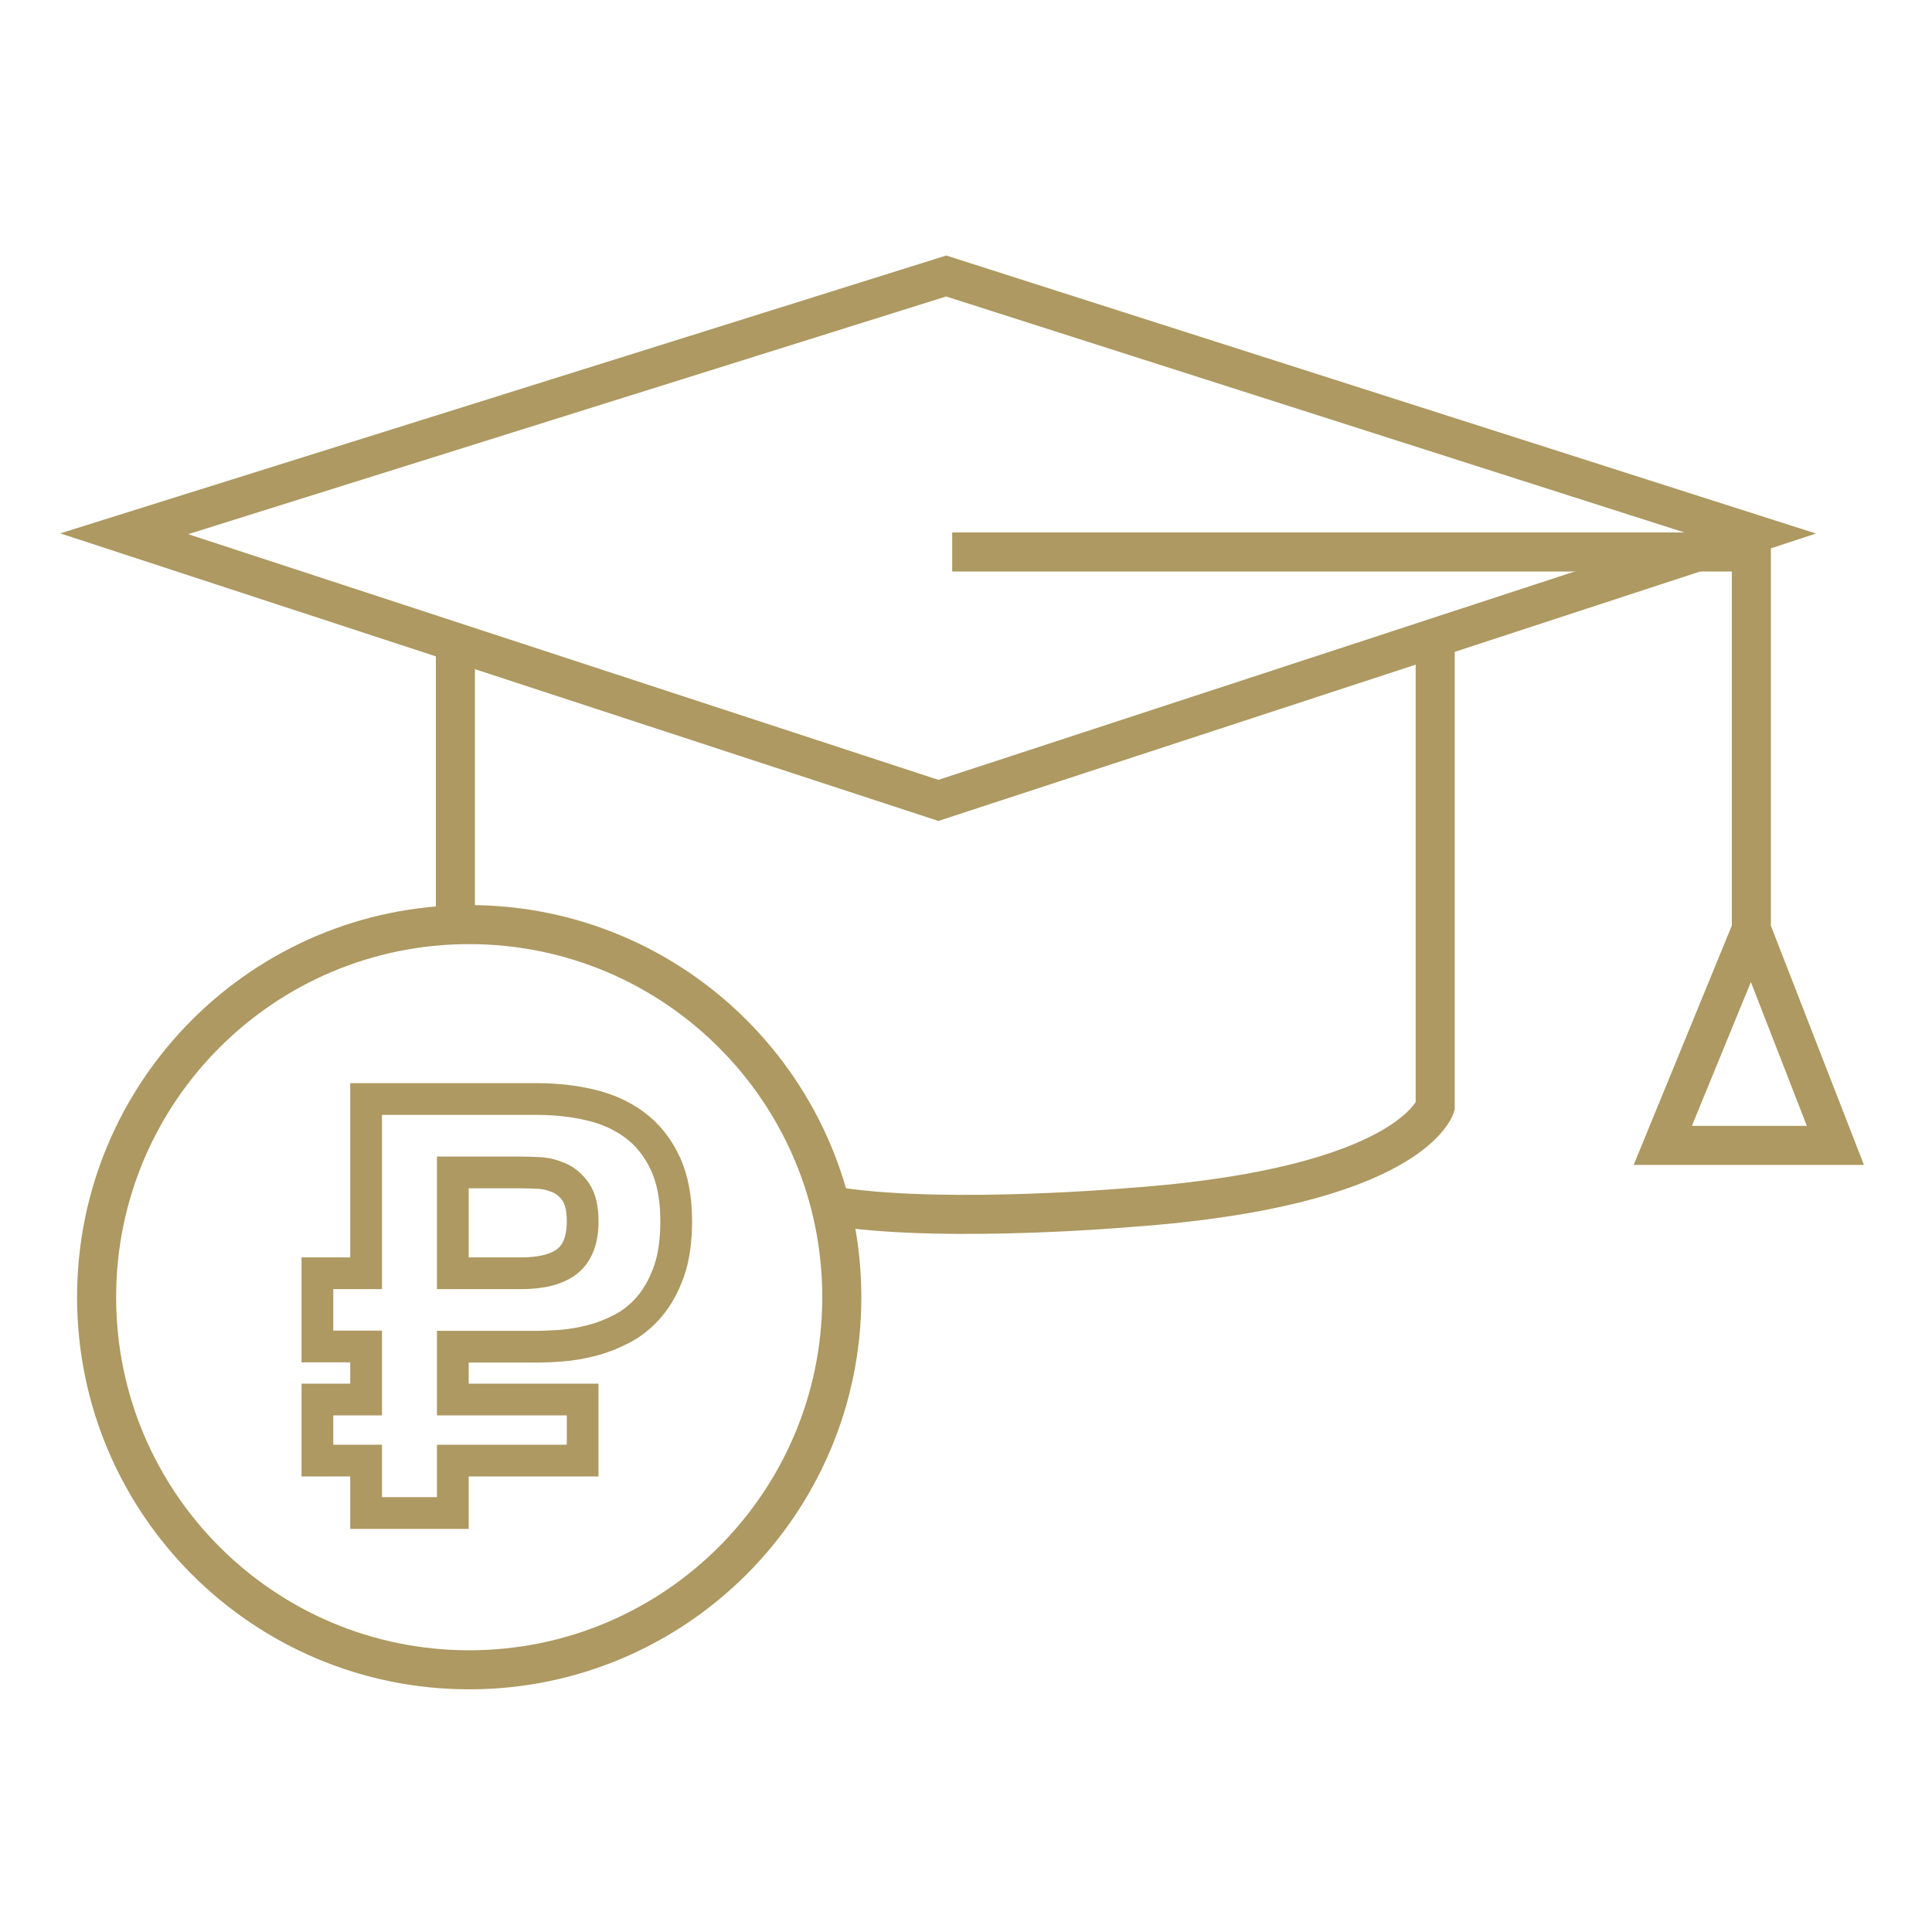
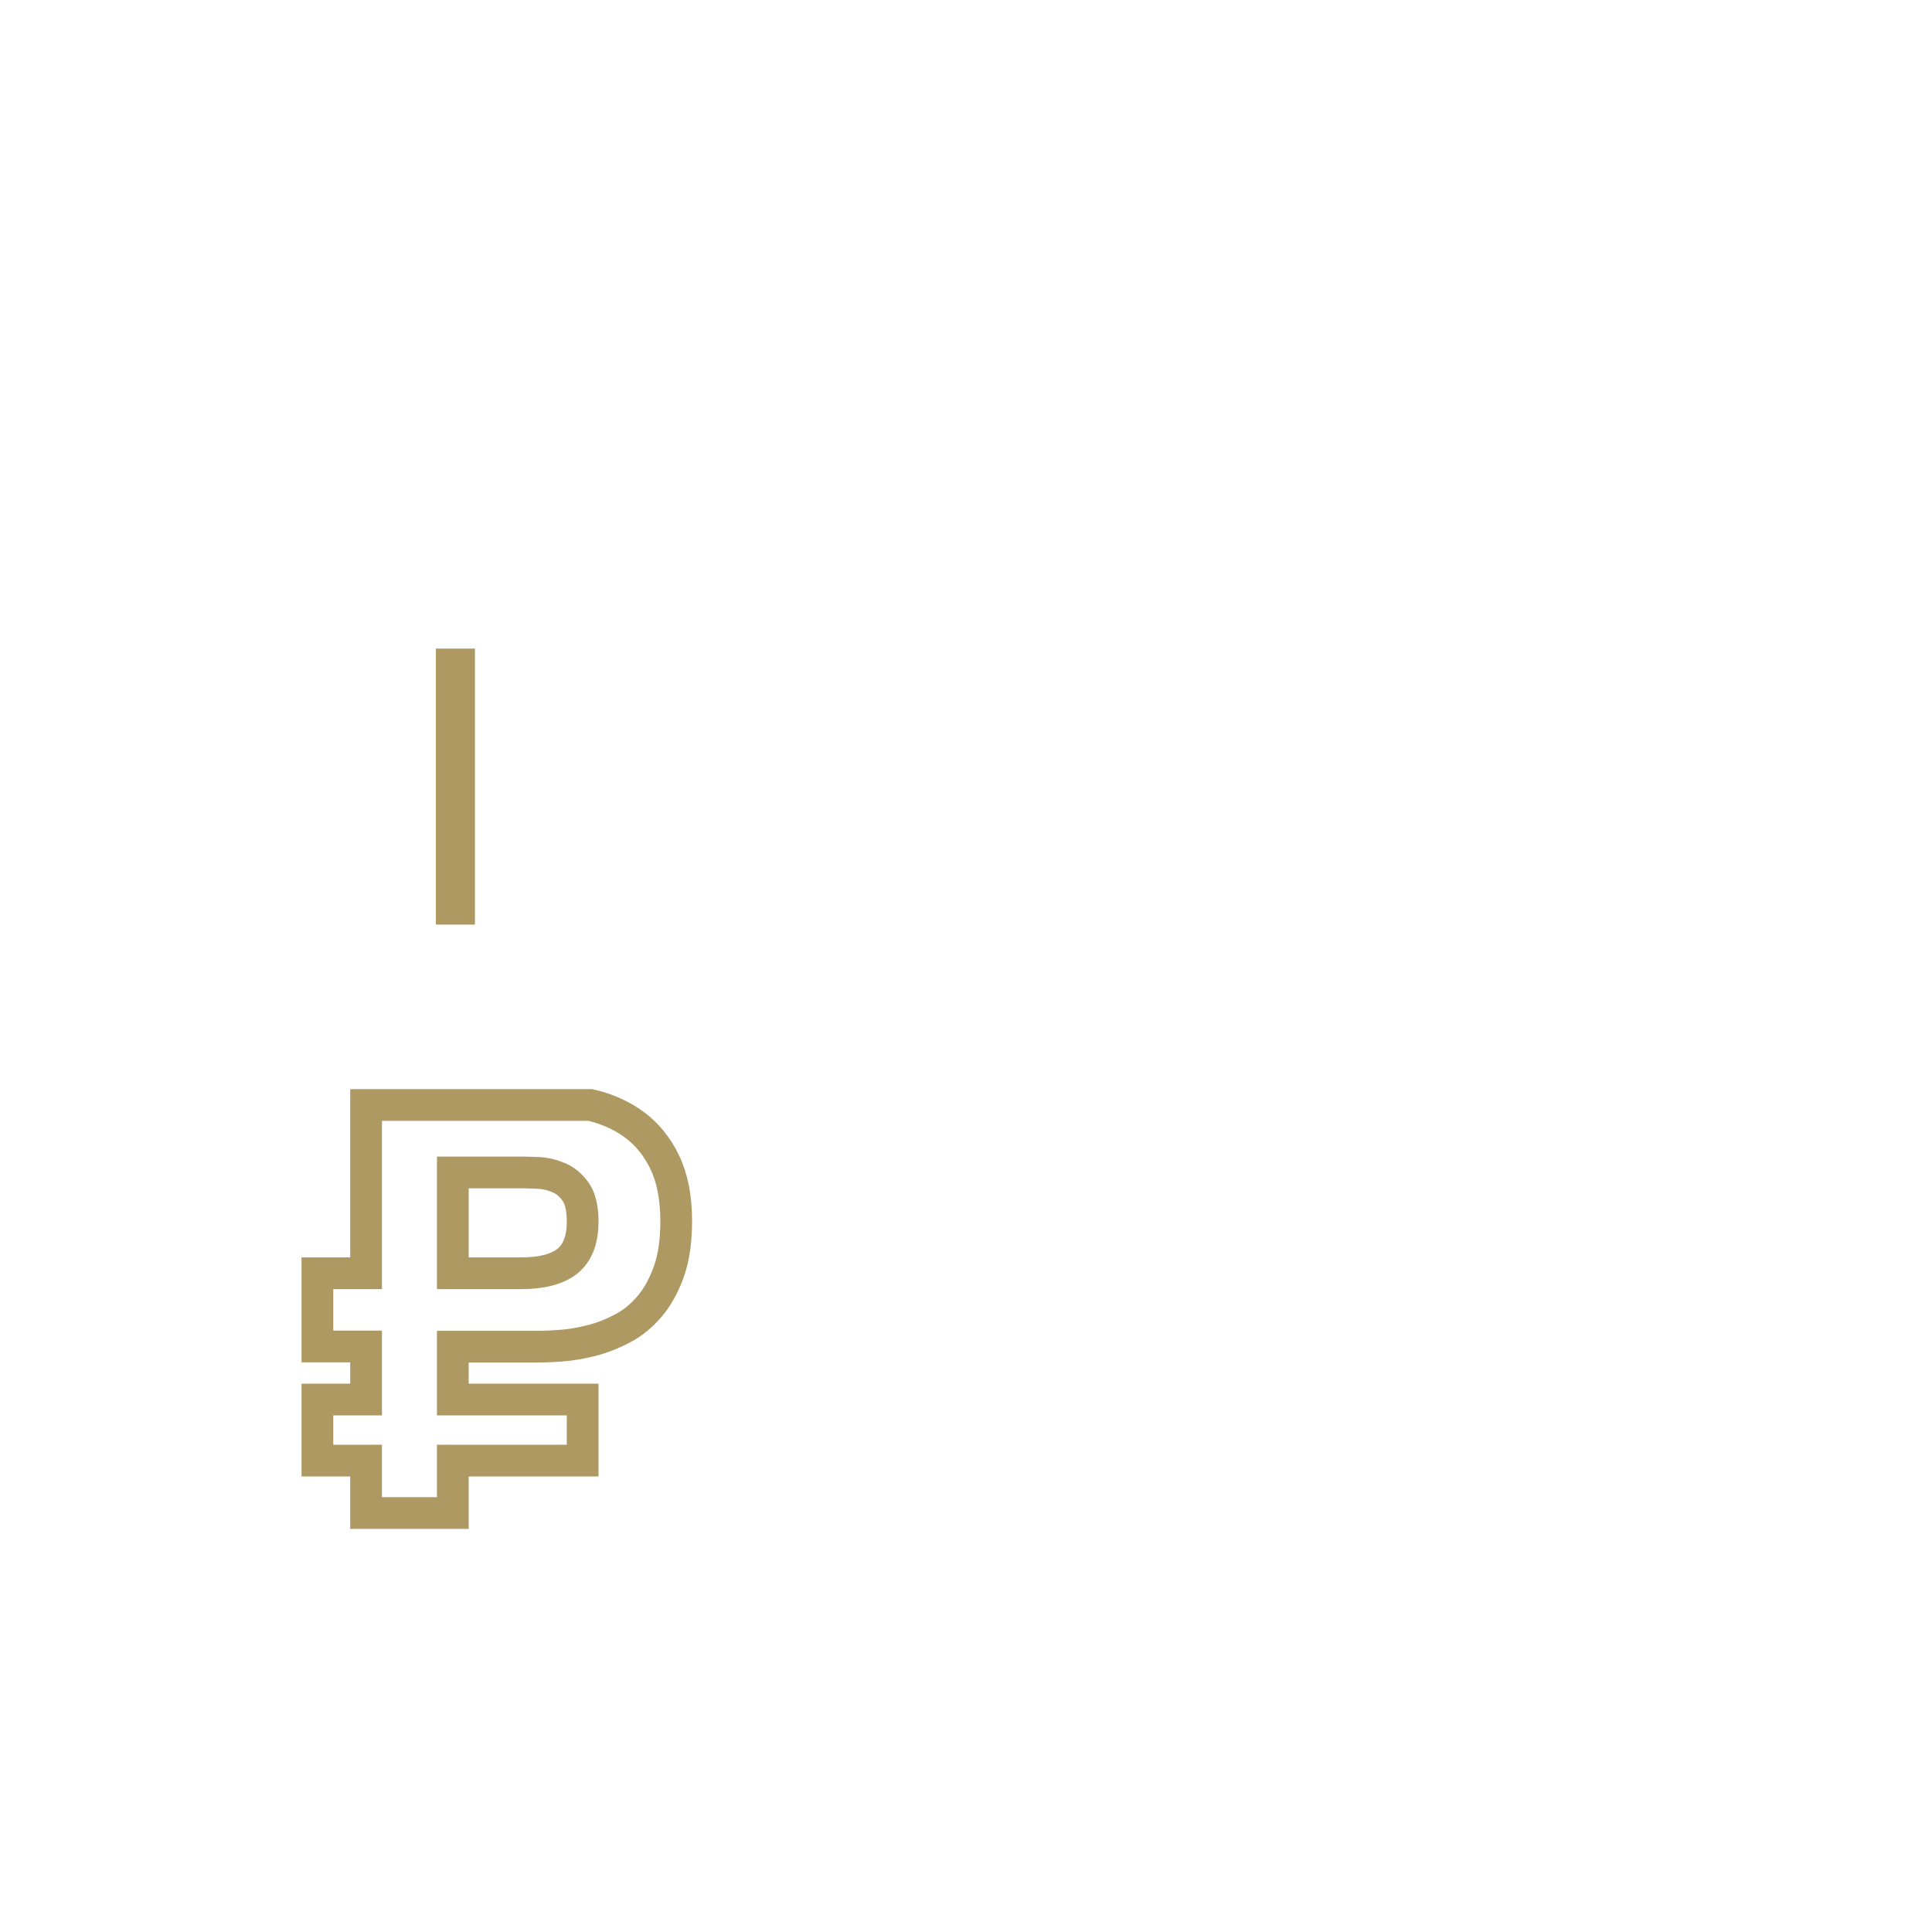
<svg xmlns="http://www.w3.org/2000/svg" width="140" height="140" viewBox="0 0 140 140" fill="none">
-   <path d="M9 38.679L68.563 20L127 38.679L68 58L9 38.679Z" stroke="#AD9961" stroke-width="2.83" stroke-miterlimit="10" />
-   <path d="M69 40H126.91V67.348L133 83H120.491L126.91 67.348" stroke="#AD9961" stroke-width="2.83" stroke-miterlimit="10" />
  <path d="M33 47V67" stroke="#AD9961" stroke-width="2.83" stroke-miterlimit="10" />
-   <path d="M104 47V80.184C104 80.184 102.203 86.034 81.928 87.495C81.928 87.495 69.013 88.631 61 87.495" stroke="#AD9961" stroke-width="2.83" stroke-miterlimit="10" />
-   <path d="M34 121C48.912 121 61 108.912 61 94C61 79.088 48.912 67 34 67C19.088 67 7 79.088 7 94C7 108.912 19.088 121 34 121Z" stroke="#AD9961" stroke-width="2.83" stroke-miterlimit="10" />
-   <path d="M48.18 84.237C47.635 83.104 46.902 82.195 45.988 81.517C45.073 80.84 44.006 80.355 42.787 80.072C41.567 79.782 40.282 79.64 38.94 79.64H26.528V92.267H23V97.572H26.528V101.416H23V105.841H26.528V109.64H32.813V105.841H42.221V101.416H32.813V97.587H38.794C39.324 97.587 39.949 97.564 40.66 97.512C41.371 97.46 42.104 97.333 42.867 97.139C43.629 96.946 44.376 96.648 45.117 96.26C45.85 95.873 46.503 95.337 47.077 94.659C47.65 93.981 48.114 93.139 48.47 92.141C48.826 91.135 49 89.921 49 88.483C49 86.792 48.724 85.376 48.18 84.244V84.237ZM41.117 91.388C40.384 91.977 39.252 92.267 37.727 92.267H32.813V84.959H37.727C38.083 84.959 38.511 84.974 39.02 84.996C39.528 85.019 40.021 85.138 40.508 85.347C40.987 85.555 41.393 85.898 41.727 86.382C42.054 86.866 42.221 87.574 42.221 88.513C42.221 89.839 41.85 90.8 41.117 91.388Z" stroke="#AD9961" stroke-width="2.3" stroke-miterlimit="10" />
+   <path d="M48.18 84.237C47.635 83.104 46.902 82.195 45.988 81.517C45.073 80.84 44.006 80.355 42.787 80.072H26.528V92.267H23V97.572H26.528V101.416H23V105.841H26.528V109.64H32.813V105.841H42.221V101.416H32.813V97.587H38.794C39.324 97.587 39.949 97.564 40.66 97.512C41.371 97.46 42.104 97.333 42.867 97.139C43.629 96.946 44.376 96.648 45.117 96.26C45.85 95.873 46.503 95.337 47.077 94.659C47.65 93.981 48.114 93.139 48.47 92.141C48.826 91.135 49 89.921 49 88.483C49 86.792 48.724 85.376 48.18 84.244V84.237ZM41.117 91.388C40.384 91.977 39.252 92.267 37.727 92.267H32.813V84.959H37.727C38.083 84.959 38.511 84.974 39.02 84.996C39.528 85.019 40.021 85.138 40.508 85.347C40.987 85.555 41.393 85.898 41.727 86.382C42.054 86.866 42.221 87.574 42.221 88.513C42.221 89.839 41.85 90.8 41.117 91.388Z" stroke="#AD9961" stroke-width="2.3" stroke-miterlimit="10" />
</svg>